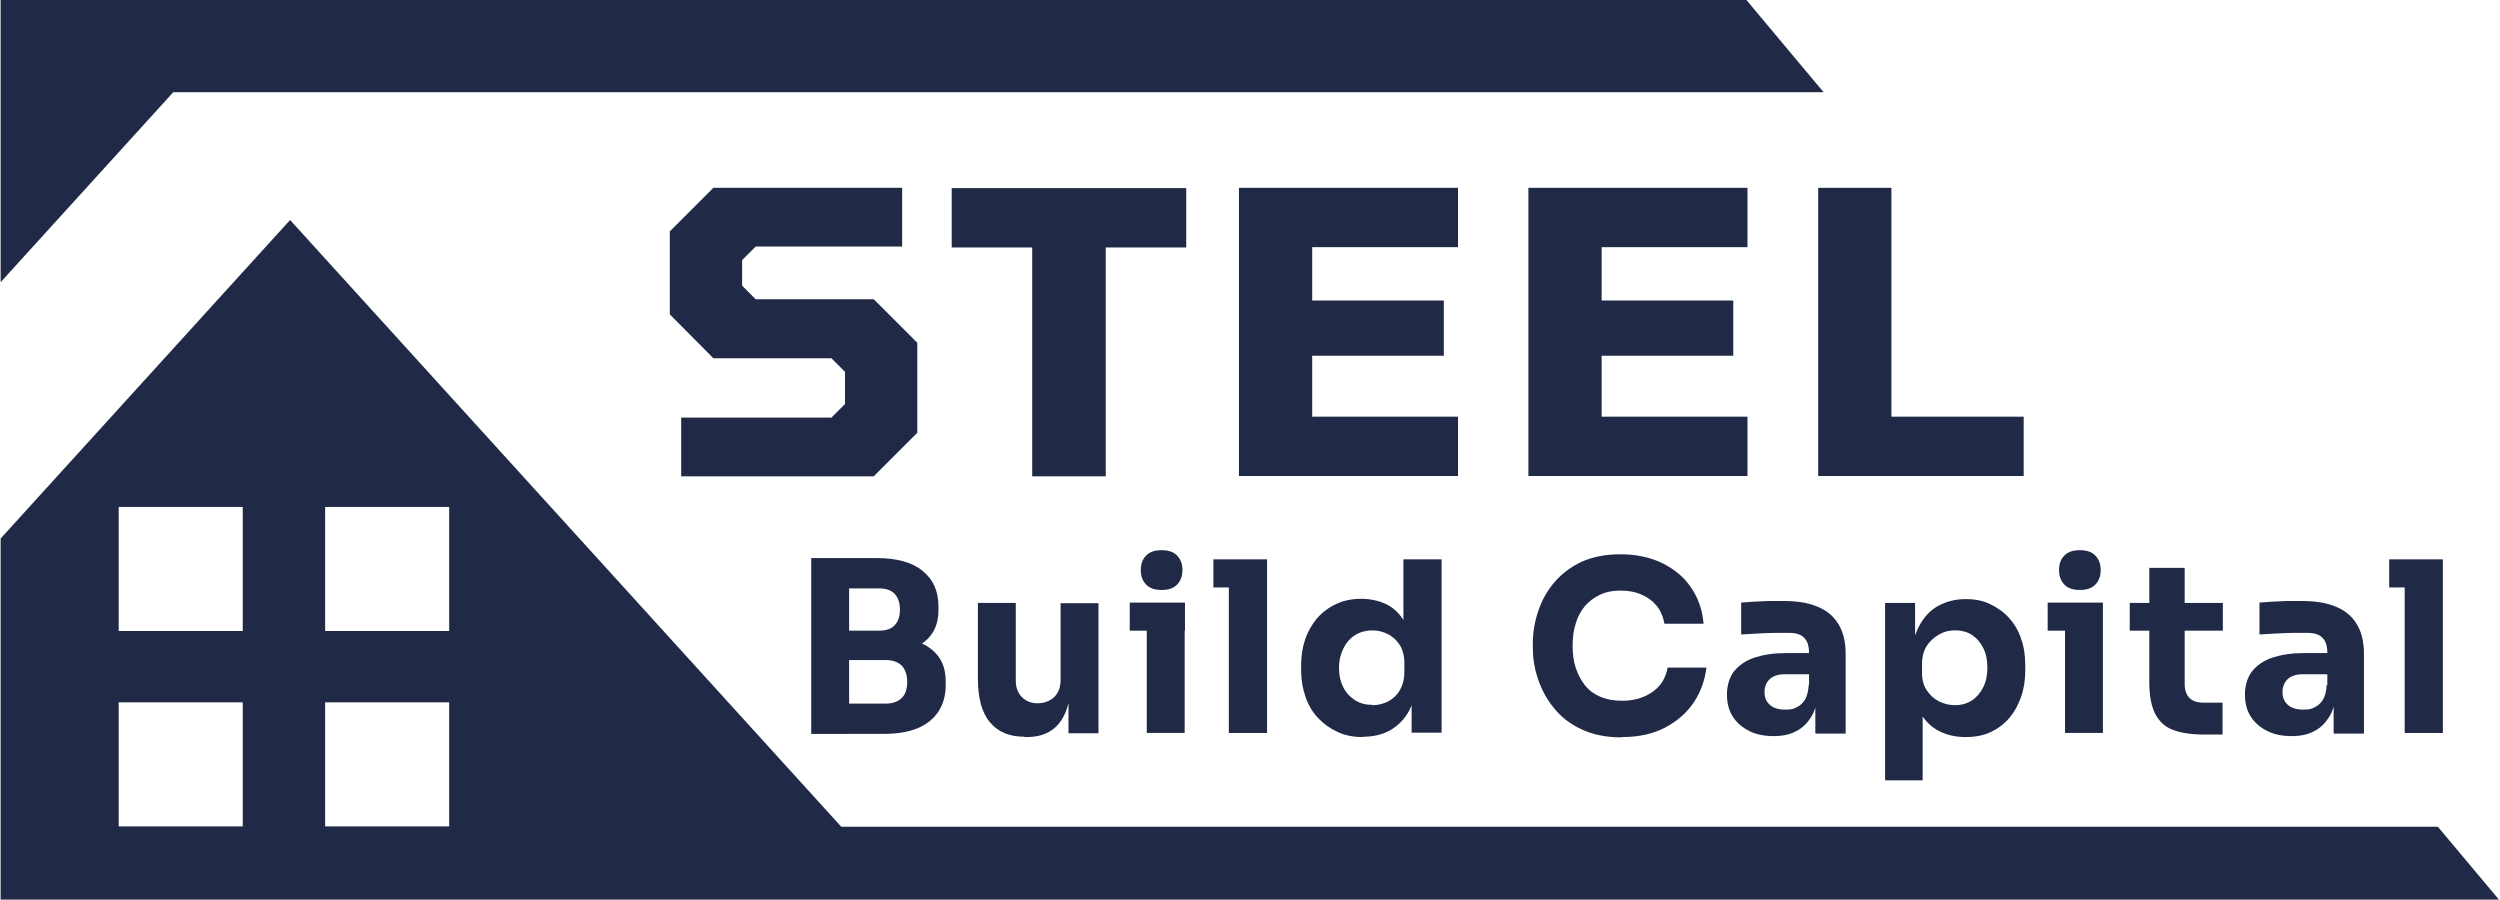
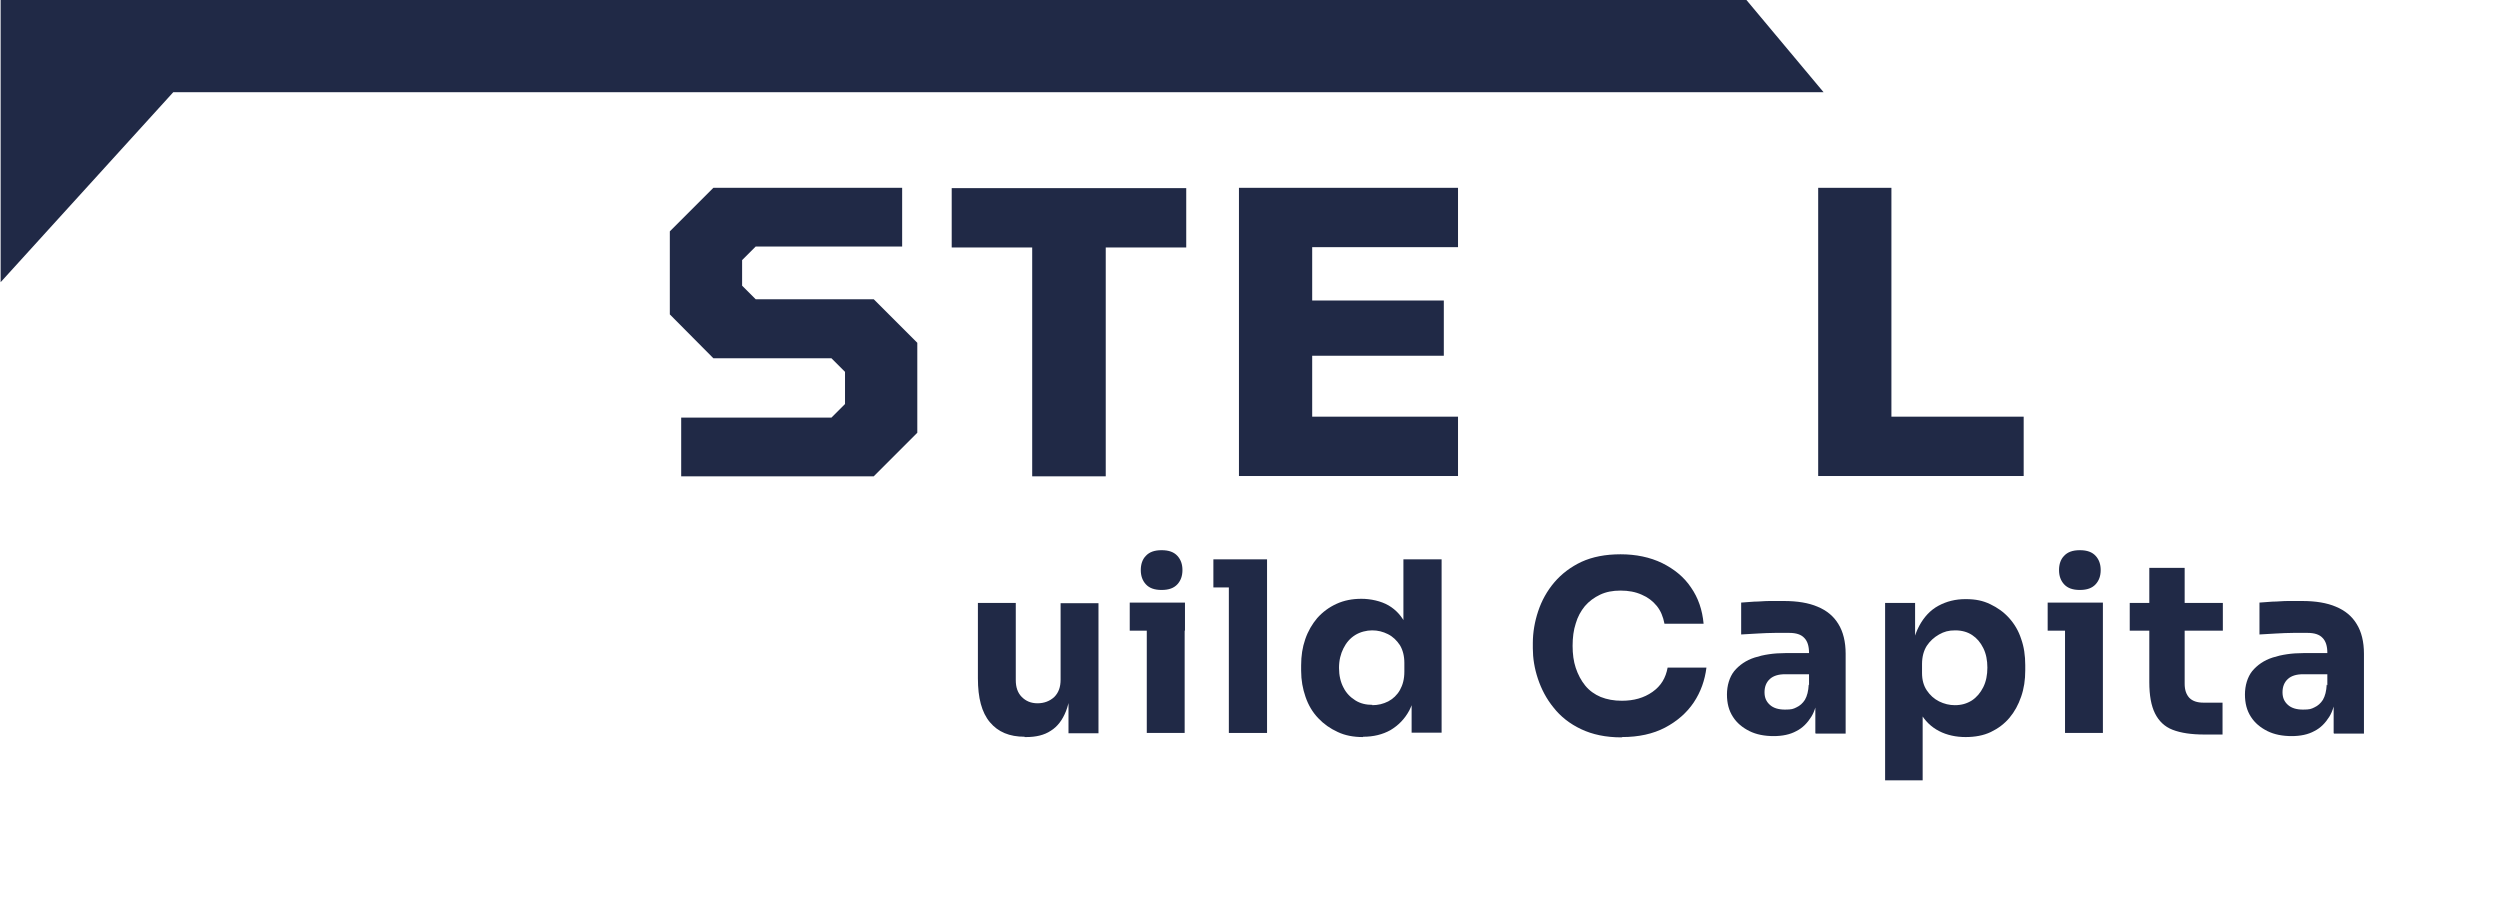
<svg xmlns="http://www.w3.org/2000/svg" id="Layer_1" data-name="Layer 1" version="1.1" viewBox="0 0 792 285">
  <defs>
    <style>
      .cls-1 {
        fill: #202946;
        stroke-width: 0px;
      }
    </style>
  </defs>
  <g>
    <path class="cls-1" d="M215.8,150.9v-18.6h47.6l4.3-4.3v-10.2l-4.3-4.3h-37.4l-13.8-13.9v-26.3l13.8-13.8h59.8v18.6h-46.4l-4.3,4.3v8.1l4.3,4.3h37.4l13.8,13.8v28.5l-13.8,13.8h-61Z" />
    <path class="cls-1" d="M327,150.9v-72.5h-25.5v-18.8h74.3v18.8h-25.5v72.5h-23.2Z" />
    <path class="cls-1" d="M392.5,150.9V59.5h69.4v18.8h-46.2v16.9h41.7v17.5h-41.7v19.3h46.2v18.8h-69.4Z" />
-     <path class="cls-1" d="M484.2,150.9V59.5h69.4v18.8h-46.2v16.9h41.7v17.5h-41.7v19.3h46.2v18.8h-69.4Z" />
    <path class="cls-1" d="M576,150.9V59.5h23.2v72.5h41.9v18.8h-65.1Z" />
  </g>
  <g>
-     <path class="cls-1" d="M257,232.5v-55.7h12v55.7h-12ZM267.6,207.2v-7.4h10.8c2.4,0,4.1-.6,5.1-1.8,1.1-1.2,1.6-2.8,1.6-4.8s-.5-3.8-1.6-5c-1.1-1.2-2.8-1.8-5.1-1.8h-10.8v-9.6h10.1c6.3,0,11.2,1.3,14.5,4,3.4,2.7,5.1,6.4,5.1,11.4v1.1c0,3.4-.9,6.1-2.6,8.2-1.7,2.1-4.1,3.5-7,4.4s-6.3,1.3-10,1.3h-10.1ZM267.6,232.5v-9.6h12.9c2.3,0,4-.6,5.2-1.8,1.2-1.2,1.7-2.9,1.7-5.1s-.6-3.9-1.7-5.1c-1.2-1.2-2.9-1.8-5.2-1.8h-12.9v-7.4h12.3c3.8,0,7.2.5,10.1,1.4,3,.9,5.3,2.4,7,4.5,1.7,2.1,2.6,4.8,2.6,8.3v1.1c0,3.3-.8,6.1-2.3,8.4-1.5,2.3-3.7,4.1-6.6,5.3-2.9,1.2-6.5,1.8-10.8,1.8h-12.3Z" />
    <path class="cls-1" d="M324.6,233.4c-4.8,0-8.4-1.5-11-4.6s-3.8-7.7-3.8-13.9v-23.9h12v24.5c0,2.2.6,4,1.9,5.3,1.3,1.3,2.9,2,5,2s3.9-.7,5.3-2c1.4-1.4,2-3.2,2-5.5v-24.2h12v41.2h-9.5v-17.4h.8c0,4.2-.5,7.6-1.6,10.4-1.1,2.8-2.7,4.9-4.8,6.2-2.1,1.4-4.7,2-7.8,2h-.5Z" />
    <path class="cls-1" d="M357.9,199.8v-8.9h17.5v8.9h-17.5ZM368,186.9c-2.3,0-3.9-.6-5-1.8-1.1-1.2-1.6-2.7-1.6-4.5s.5-3.4,1.6-4.5c1.1-1.2,2.7-1.8,5-1.8s3.9.6,5,1.8c1.1,1.2,1.6,2.7,1.6,4.5s-.5,3.3-1.6,4.5c-1.1,1.2-2.7,1.8-5,1.8ZM363.3,232.2v-41.2h12v41.2h-12Z" />
    <path class="cls-1" d="M384.4,186.1v-8.9h17v8.9h-17ZM389.3,232.2v-54.9h12.1v54.9h-12.1Z" />
    <path class="cls-1" d="M431.7,233.5c-2.9,0-5.6-.5-7.9-1.6-2.4-1.1-4.4-2.5-6.2-4.4-1.8-1.9-3.1-4.1-4-6.7-.9-2.6-1.4-5.3-1.4-8.3v-1.7c0-3,.4-5.7,1.3-8.3.9-2.6,2.2-4.8,3.8-6.7,1.7-1.9,3.7-3.4,6.1-4.5,2.4-1.1,5-1.6,7.9-1.6s6.2.7,8.6,2.1c2.4,1.4,4.3,3.5,5.6,6.3s2.1,6.2,2.3,10.3l-3.2-2.9v-28.3h12.1v54.9h-9.5v-17.1h1.7c-.2,3.9-1,7.2-2.4,10-1.5,2.8-3.5,4.8-6,6.3-2.5,1.4-5.4,2.1-8.6,2.1ZM434.7,223.4c1.9,0,3.5-.4,5.1-1.2,1.5-.8,2.8-2,3.7-3.6.9-1.6,1.4-3.5,1.4-5.8v-2.8c0-2.2-.5-4.1-1.4-5.6-1-1.5-2.2-2.7-3.8-3.5-1.6-.8-3.2-1.2-5-1.2s-3.8.5-5.4,1.5-2.8,2.4-3.7,4.2c-.9,1.8-1.4,3.8-1.4,6.2s.5,4.5,1.4,6.2c.9,1.8,2.2,3.1,3.8,4.1,1.6,1,3.4,1.4,5.4,1.4Z" />
    <path class="cls-1" d="M513.7,233.6c-5,0-9.2-.9-12.8-2.6s-6.5-4-8.7-6.8c-2.3-2.8-3.9-5.9-5-9.2-1.1-3.3-1.6-6.5-1.6-9.6v-1.7c0-3.4.6-6.8,1.7-10.1,1.1-3.3,2.8-6.4,5.1-9.1,2.3-2.7,5.2-4.9,8.6-6.5,3.5-1.6,7.6-2.4,12.4-2.4s9.3.9,13.2,2.8c3.8,1.9,6.9,4.4,9.1,7.7,2.3,3.3,3.6,7.1,4,11.5h-12.4c-.4-2.2-1.2-4.1-2.4-5.6-1.3-1.6-2.9-2.8-4.8-3.6-2-.9-4.2-1.3-6.7-1.3s-4.6.4-6.5,1.3c-1.9.9-3.5,2.1-4.8,3.6-1.3,1.6-2.3,3.4-2.9,5.5-.7,2.1-1,4.5-1,7.1s.3,4.9,1,7c.7,2.1,1.7,4,3,5.6,1.3,1.6,3,2.8,4.9,3.6,2,.8,4.2,1.2,6.7,1.2,3.8,0,7-.9,9.7-2.8s4.2-4.4,4.8-7.7h12.3c-.5,4-1.8,7.7-4,11-2.2,3.3-5.3,6-9.1,8-3.8,2-8.4,3-13.6,3Z" />
    <path class="cls-1" d="M562,233.2c-3,0-5.6-.5-7.8-1.6-2.2-1.1-4-2.6-5.2-4.5-1.3-2-1.9-4.3-1.9-7.1s.8-5.5,2.3-7.4c1.6-1.9,3.7-3.4,6.5-4.3,2.8-.9,6-1.4,9.7-1.4h8.8v6.7h-8.9c-2.1,0-3.7.5-4.8,1.5-1.1,1-1.7,2.4-1.7,4.2s.6,3,1.7,4c1.1,1,2.7,1.5,4.8,1.5s2.6-.2,3.6-.7c1.1-.5,2-1.3,2.7-2.4.7-1.2,1.1-2.8,1.2-4.8l2.9,3c-.3,2.9-.9,5.3-2.1,7.2s-2.7,3.5-4.7,4.5c-2,1.1-4.4,1.6-7.3,1.6ZM575.1,232.2v-12.2h-2v-13.2c0-2.1-.5-3.7-1.5-4.7-1-1.1-2.6-1.6-4.8-1.6s-2.6,0-4.4,0c-1.8,0-3.7.1-5.6.2-1.9.1-3.6.2-5.2.3v-10.1c1.2-.1,2.5-.2,4.1-.3,1.6,0,3.2-.2,4.8-.2,1.7,0,3.2,0,4.7,0,4.2,0,7.8.6,10.6,1.8,2.9,1.2,5.1,3,6.6,5.5,1.5,2.4,2.3,5.6,2.3,9.4v25.3h-9.5Z" />
    <path class="cls-1" d="M597.2,247.2v-56.2h9.5v17.8h-1.3c.2-4.2,1.1-7.7,2.6-10.5,1.5-2.8,3.5-5,6.1-6.4,2.6-1.4,5.4-2.1,8.6-2.1s5.5.5,7.8,1.6,4.3,2.5,6,4.4c1.7,1.9,3,4.1,3.8,6.6.9,2.5,1.3,5.3,1.3,8.3v1.7c0,3-.4,5.7-1.3,8.3s-2.1,4.8-3.7,6.7c-1.6,1.9-3.6,3.4-5.9,4.5s-5,1.6-8,1.6-5.9-.6-8.4-1.9c-2.5-1.3-4.5-3.2-6-5.9-1.5-2.6-2.3-6-2.5-10l3.3,4.5v27h-12ZM619.3,223.4c2.1,0,3.8-.5,5.4-1.5,1.5-1,2.7-2.4,3.6-4.2s1.3-3.9,1.3-6.2-.4-4.4-1.3-6.2c-.9-1.8-2-3.1-3.5-4.1-1.5-1-3.3-1.5-5.4-1.5s-3.5.4-5.1,1.3c-1.6.9-2.9,2.1-3.9,3.6-1,1.6-1.5,3.5-1.5,5.8v2.8c0,2.2.5,4,1.5,5.5s2.3,2.7,3.9,3.5,3.3,1.2,5,1.2Z" />
    <path class="cls-1" d="M648.7,199.8v-8.9h17.5v8.9h-17.5ZM658.9,186.9c-2.3,0-3.9-.6-5-1.8-1.1-1.2-1.6-2.7-1.6-4.5s.5-3.4,1.6-4.5c1.1-1.2,2.7-1.8,5-1.8s3.9.6,5,1.8c1.1,1.2,1.6,2.7,1.6,4.5s-.5,3.3-1.6,4.5c-1.1,1.2-2.7,1.8-5,1.8ZM654.2,232.2v-41.2h12v41.2h-12Z" />
    <path class="cls-1" d="M674.7,199.8v-8.8h29.5v8.8h-29.5ZM698.4,232.7c-4.2,0-7.5-.5-10.1-1.5-2.6-1-4.4-2.8-5.6-5.2-1.2-2.4-1.8-5.7-1.8-9.9v-36.2h11.2v36.7c0,2,.5,3.4,1.5,4.5,1,1,2.5,1.5,4.4,1.5h6.1v10.1h-5.8Z" />
    <path class="cls-1" d="M726.1,233.2c-3,0-5.6-.5-7.8-1.6-2.2-1.1-4-2.6-5.2-4.5-1.3-2-1.9-4.3-1.9-7.1s.8-5.5,2.3-7.4c1.6-1.9,3.7-3.4,6.5-4.3,2.8-.9,6-1.4,9.7-1.4h8.8v6.7h-8.9c-2.1,0-3.7.5-4.8,1.5-1.1,1-1.7,2.4-1.7,4.2s.6,3,1.7,4c1.1,1,2.7,1.5,4.8,1.5s2.6-.2,3.6-.7c1.1-.5,2-1.3,2.7-2.4.7-1.2,1.1-2.8,1.2-4.8l2.9,3c-.3,2.9-.9,5.3-2.1,7.2s-2.7,3.5-4.7,4.5c-2,1.1-4.4,1.6-7.3,1.6ZM739.3,232.2v-12.2h-2v-13.2c0-2.1-.5-3.7-1.5-4.7-1-1.1-2.6-1.6-4.8-1.6s-2.6,0-4.4,0c-1.8,0-3.7.1-5.6.2-1.9.1-3.6.2-5.2.3v-10.1c1.2-.1,2.5-.2,4.1-.3,1.6,0,3.2-.2,4.8-.2,1.7,0,3.2,0,4.7,0,4.2,0,7.8.6,10.6,1.8,2.9,1.2,5.1,3,6.6,5.5,1.5,2.4,2.3,5.6,2.3,9.4v25.3h-9.5Z" />
-     <path class="cls-1" d="M756.9,186.1v-8.9h17v8.9h-17ZM761.8,232.2v-54.9h12.1v54.9h-12.1Z" />
  </g>
  <g>
    <polygon class="cls-1" points="551.6 -2 577.7 29.2 54.9 29.2 .2 89.4 .2 -2 551.6 -2" />
-     <path class="cls-1" d="M792,285.4l-19.7-23.5h-505.8L91.9,69.7.2,170.6v114.7h791.8ZM76.9,199.9h-39.3v-39.3h39.3v39.3ZM76.9,261.8h-39.3v-39.3h39.3v39.3ZM142.3,199.9h-39.3v-39.3h39.3v39.3ZM142.3,261.8h-39.3v-39.3h39.3v39.3Z" />
  </g>
</svg>